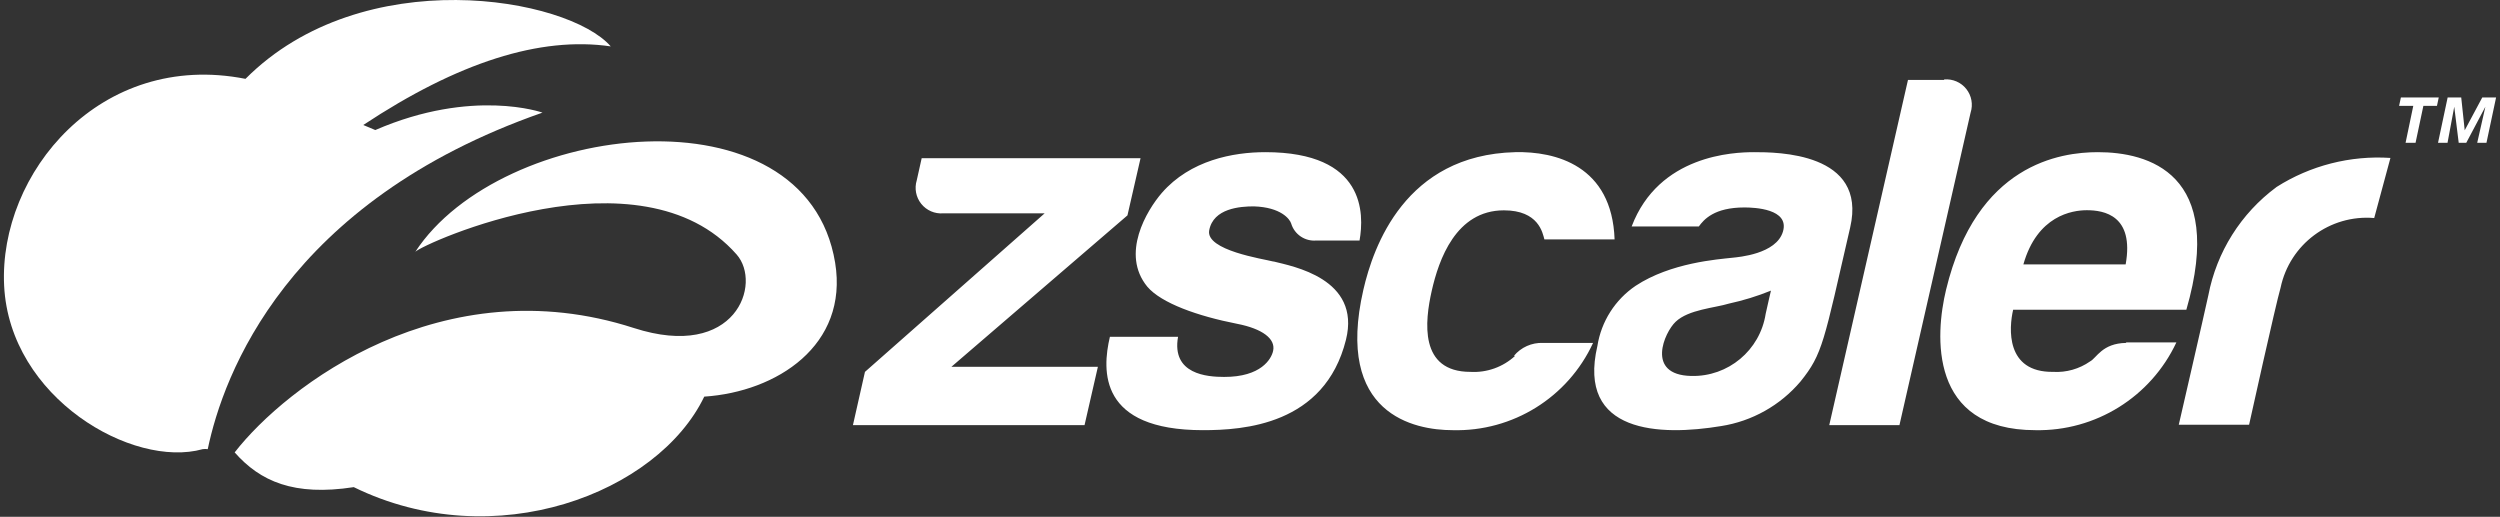
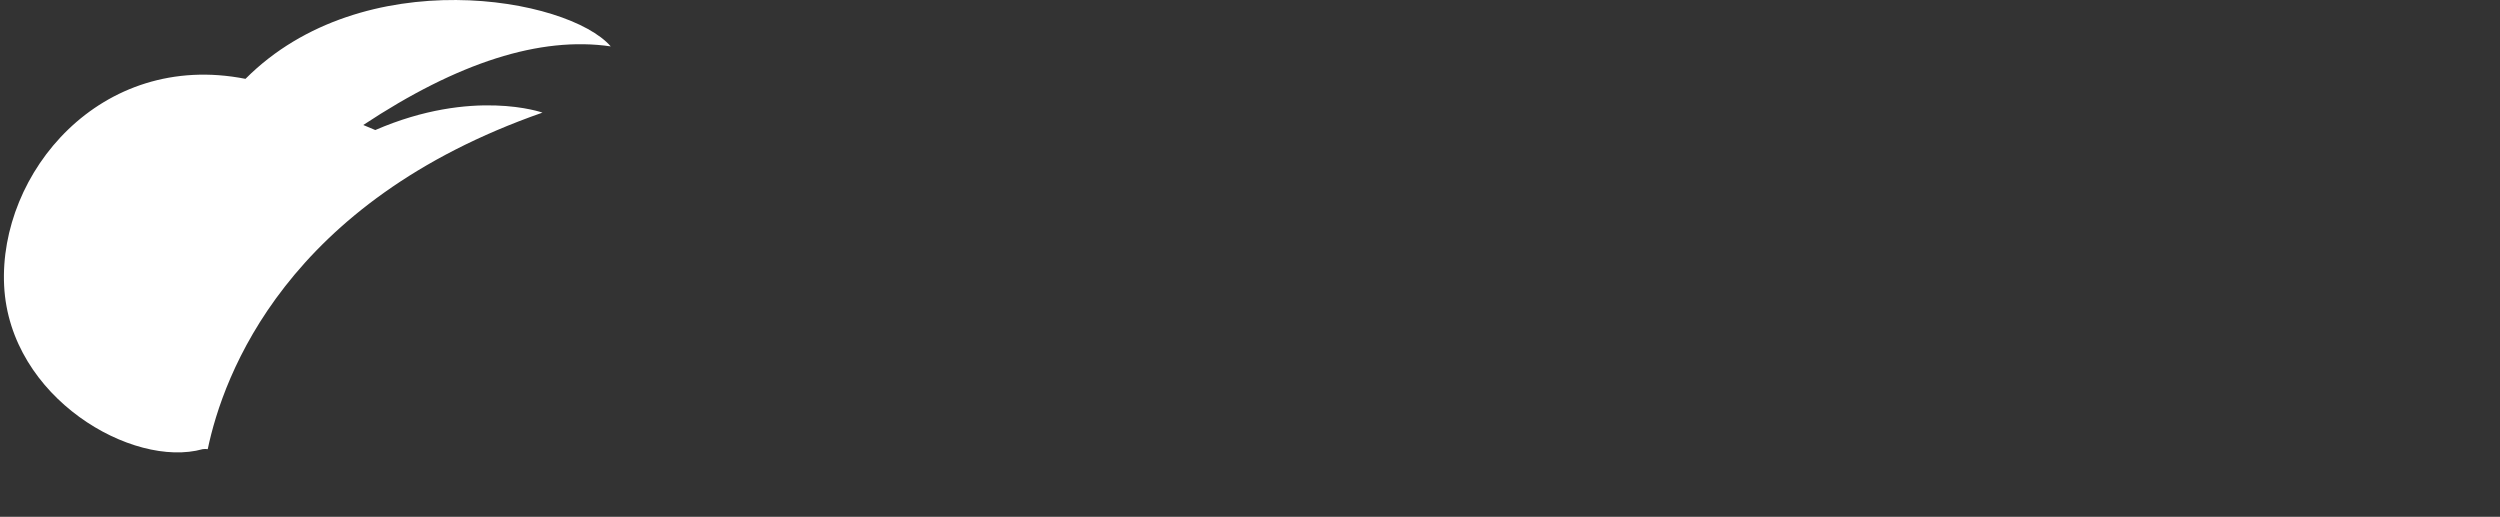
<svg xmlns="http://www.w3.org/2000/svg" width="208px" height="43px" viewBox="0 0 208 43" version="1.1">
  <rect x="0" y="0" width="208" height="43" fill="#333333" stroke="none" />
  <title>zscaler</title>
  <g id="Page-1" stroke="none" stroke-width="1" fill="none" fill-rule="evenodd">
    <g id="zscaler" transform="translate(0.326, 0.001)" fill="#FFFFFF" fill-rule="nonzero">
-       <path d="M93.478,17.919 L94.568,13.159 L76.358,13.159 L75.948,14.999 C75.741,15.673 75.88,16.406 76.32,16.956 C76.761,17.507 77.445,17.804 78.148,17.749 L86.588,17.749 L71.638,30.939 L70.638,35.369 L89.908,35.369 L91.018,30.519 L78.828,30.519 L93.478,17.919 Z M105.618,21.759 C104.768,21.539 99.978,20.829 100.278,19.169 C100.618,17.319 102.878,17.169 103.988,17.169 C106.258,17.239 106.988,18.239 107.098,18.589 C107.37,19.503 108.249,20.097 109.198,20.009 L112.788,20.009 C113.178,17.789 113.288,12.659 104.948,12.659 C102.268,12.659 98.708,13.329 96.338,16.049 C95.078,17.509 92.898,21.129 95.128,23.849 C96.298,25.229 99.338,26.299 102.598,26.939 C104.708,27.349 105.818,28.189 105.598,29.189 C105.458,29.859 104.598,31.369 101.518,31.359 C100.128,31.359 97.128,31.149 97.688,28.019 L92.018,28.019 C91.348,30.859 91.108,35.789 99.758,35.789 C103.098,35.789 109.888,35.369 111.658,28.269 C112.928,23.159 107.178,22.149 105.658,21.759 L105.618,21.759 Z M125.728,29.609 C124.722,30.536 123.383,31.016 122.018,30.939 C117.728,30.939 118.218,26.739 118.798,24.179 C119.378,21.619 120.798,17.499 124.798,17.499 C127.688,17.499 128.018,19.369 128.168,19.919 L134.008,19.919 C133.798,13.759 129.078,12.579 125.738,12.659 C116.578,12.889 113.928,20.539 113.108,24.099 C110.718,34.489 117.358,35.789 120.538,35.789 C125.532,35.921 130.125,33.066 132.218,28.529 L128.048,28.529 C127.117,28.494 126.223,28.893 125.628,29.609 L125.728,29.609 Z M149.478,31.739 C147.791,33.729 145.445,35.046 142.868,35.449 C137.798,36.289 130.868,36.079 132.578,28.779 C132.9,26.744 134.051,24.934 135.758,23.779 C138.688,21.849 142.588,21.579 143.848,21.439 C144.278,21.389 147.468,21.149 148.018,19.259 C148.568,17.369 145.628,17.259 144.808,17.259 C142.298,17.259 141.438,18.259 141.018,18.839 L135.428,18.839 C137.688,12.889 143.918,12.659 145.608,12.659 C147.488,12.659 155.058,12.659 153.608,18.929 C151.408,28.489 151.328,29.439 149.478,31.739 M147.018,24.179 C145.885,24.639 144.713,24.999 143.518,25.259 C142.348,25.619 140.158,25.749 139.088,26.769 C138.168,27.629 136.558,31.199 140.388,31.279 C143.457,31.356 146.107,29.143 146.578,26.109 C146.768,25.229 147.018,24.179 147.018,24.179 M161.418,6.649 L158.418,6.649 L151.868,35.369 L157.708,35.369 L163.628,9.369 C163.846,8.694 163.711,7.954 163.268,7.399 C162.826,6.844 162.135,6.548 161.428,6.609 L161.418,6.649 Z M176.568,28.489 L180.748,28.489 C178.623,33.026 174.027,35.887 169.018,35.789 C160.128,35.789 160.678,27.859 161.588,24.099 C164.108,13.649 171.098,12.659 174.218,12.659 C178.368,12.659 184.878,14.379 181.578,25.769 L167.168,25.769 C166.818,27.279 166.518,30.989 170.498,30.939 C171.59,31.002 172.671,30.696 173.568,30.069 C174.108,29.789 174.568,28.559 176.568,28.529 L176.568,28.489 Z M168.018,21.999 L176.528,21.999 C177.258,17.919 174.728,17.489 173.298,17.489 C172.078,17.489 169.168,17.939 168.018,21.999 M189.068,15.569 C186.119,17.753 184.098,20.965 183.408,24.569 C183.058,26.189 180.948,35.339 180.948,35.339 L186.798,35.339 C186.798,35.339 189.018,25.299 189.418,23.939 C190.179,20.317 193.52,17.83 197.208,18.139 L198.558,13.139 C195.221,12.919 191.901,13.767 189.078,15.559 L189.068,15.569 Z M199.278,8.809 L199.428,8.109 L202.578,8.109 L202.428,8.809 L201.298,8.809 L200.648,11.879 L199.818,11.879 L200.458,8.809 L199.278,8.809 Z M204.448,8.109 L204.738,10.839 L206.198,8.109 L207.348,8.109 L206.548,11.879 L205.778,11.879 L206.458,8.879 L204.868,11.879 L204.238,11.879 L203.868,8.879 L203.308,11.879 L202.518,11.879 L203.318,8.109 L204.448,8.109 Z M69.158,21.859 C70.278,28.729 64.308,32.599 58.268,32.999 C54.418,40.999 40.858,46.289 29.108,40.529 C24.108,41.299 21.318,40.039 19.198,37.639 C23.498,32.109 36.508,22.149 52.408,27.289 C60.898,30.029 63.098,23.589 60.958,21.169 C52.958,12.079 34.868,20.269 34.228,20.949 C41.328,10.089 66.728,7.039 69.158,21.859" id="Shape" />
      <path d="M44.808,9.369 C44.808,9.369 39.018,7.299 30.898,10.819 L29.898,10.399 C37.758,5.199 44.618,2.999 50.488,3.859 C46.938,-0.231 29.868,-3.241 20.098,6.559 C8.018,4.179 -0.442,14.419 0.018,23.769 C0.478,33.119 10.728,38.999 16.538,37.369 C16.678,37.349 16.818,37.349 16.958,37.369 C18.248,31.189 23.508,16.809 44.808,9.369" id="Path" />
    </g>
  </g>
</svg>